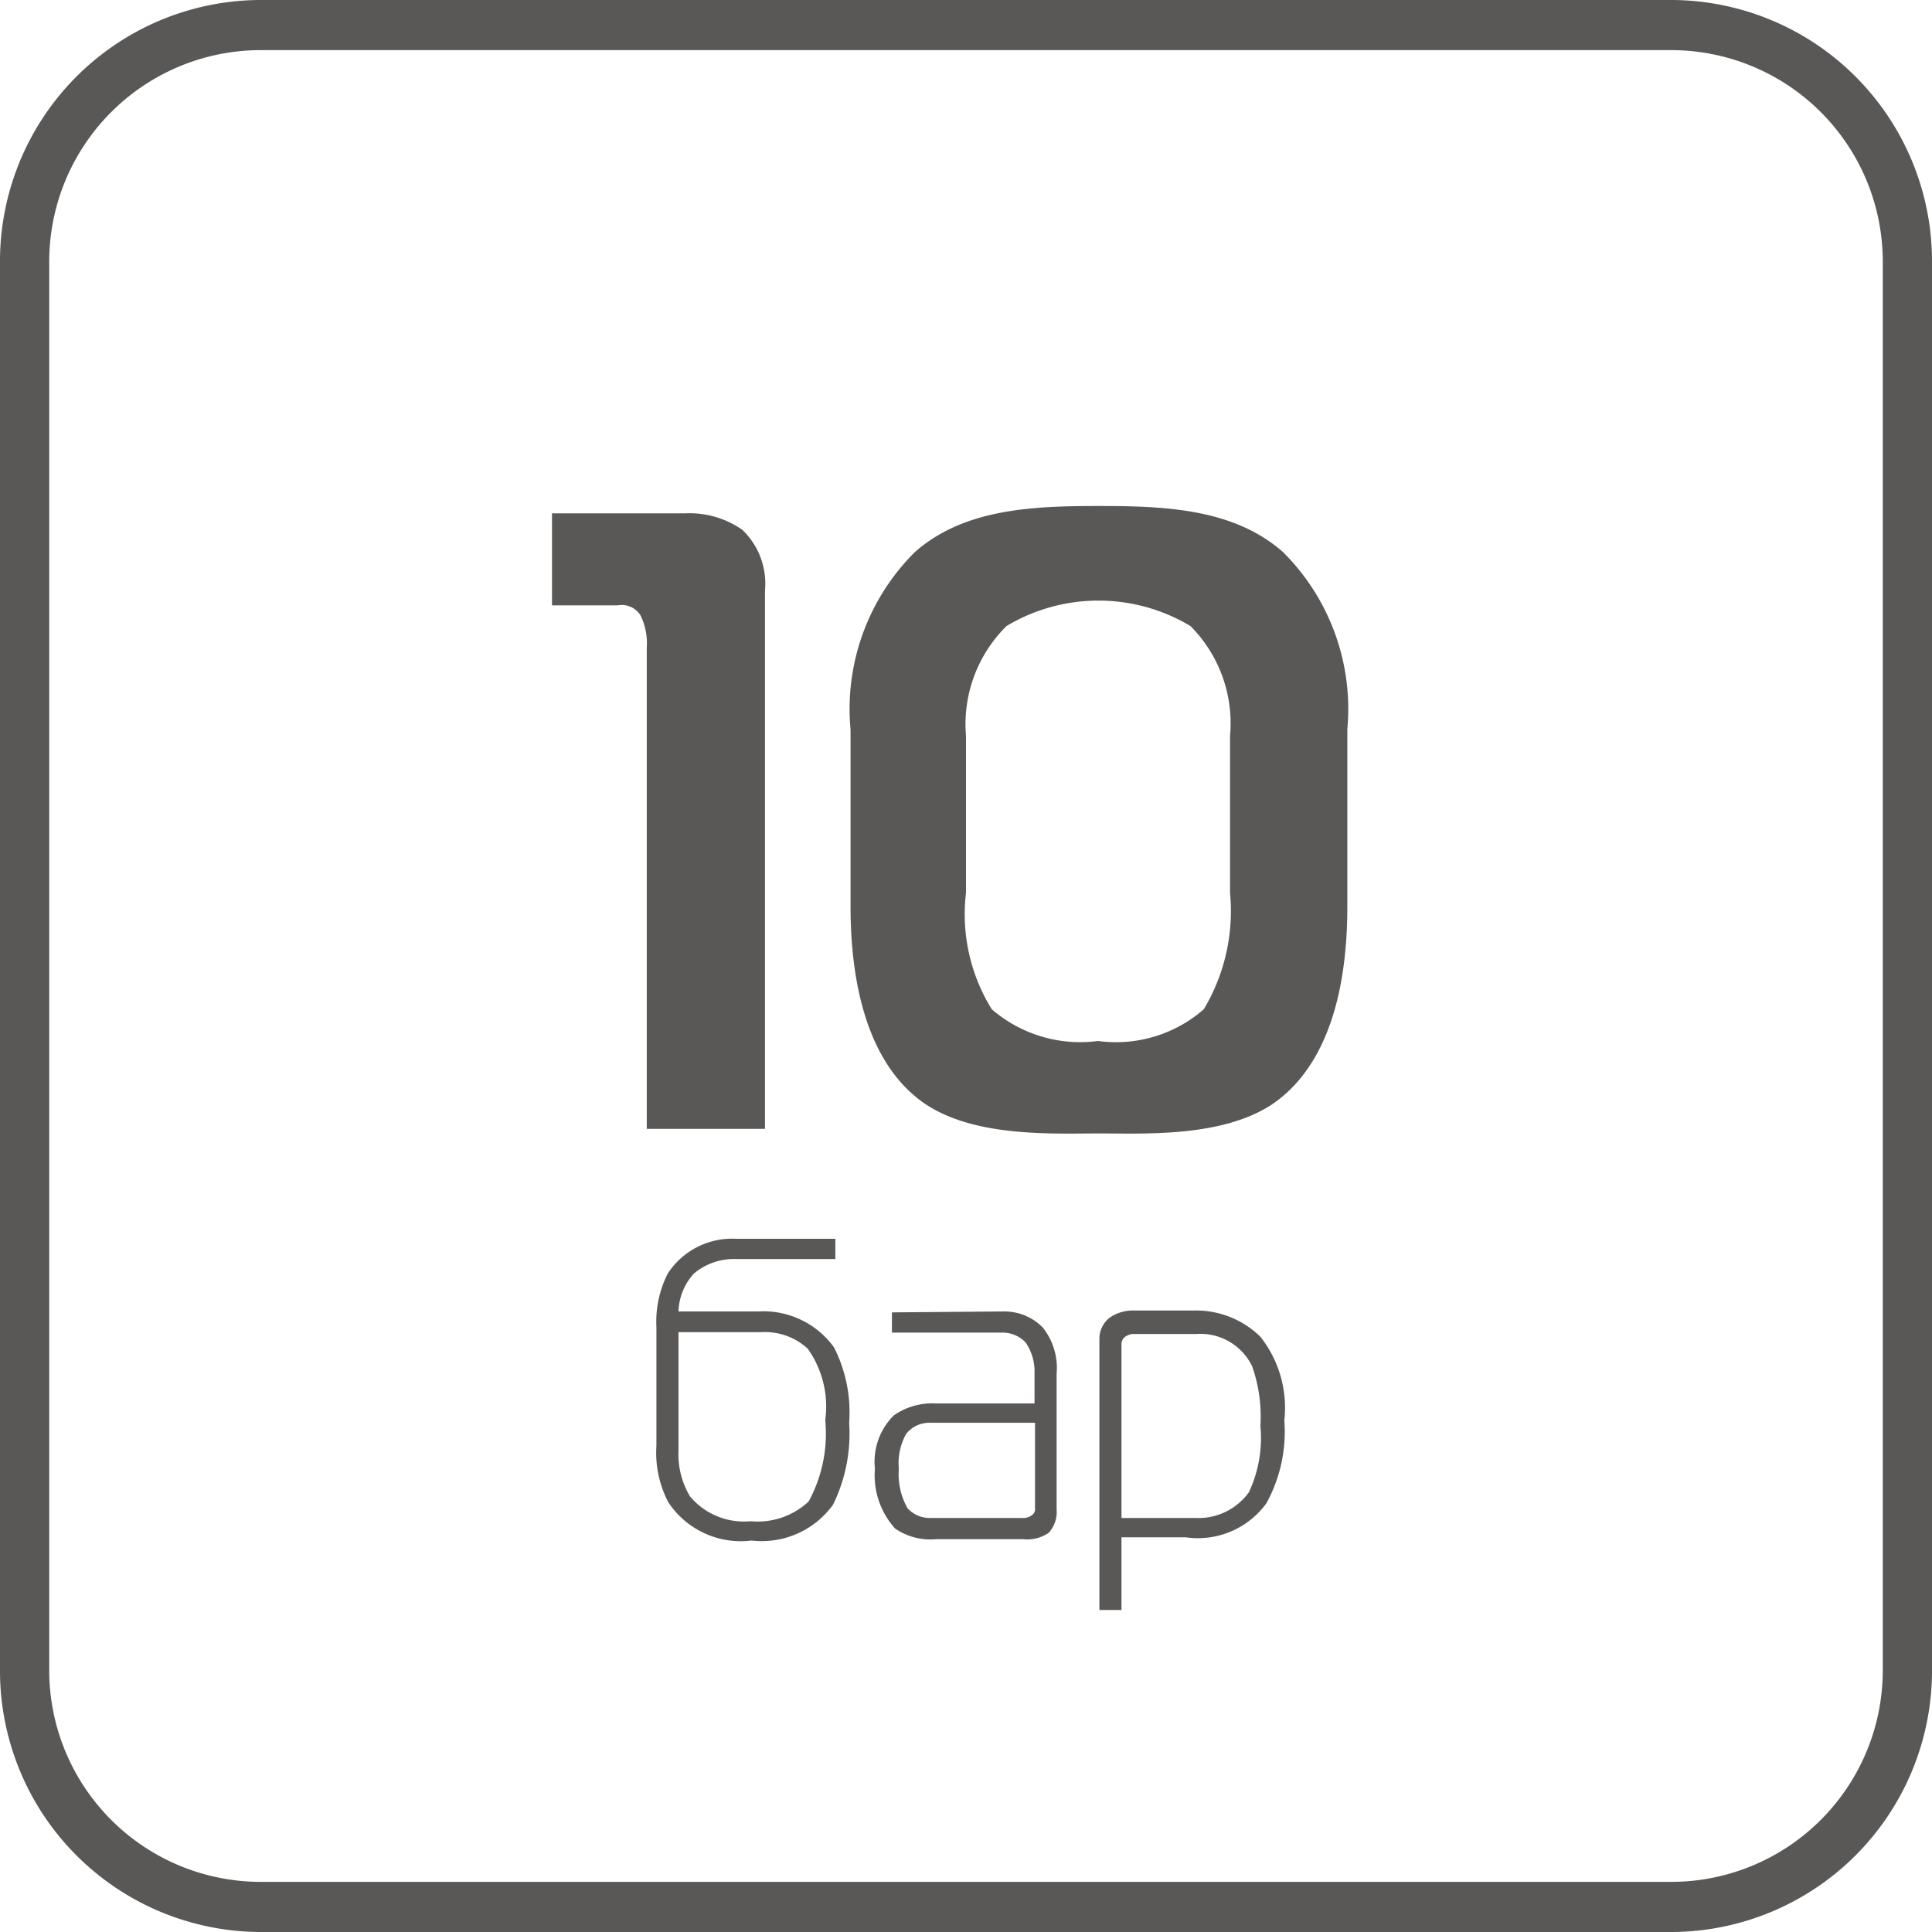
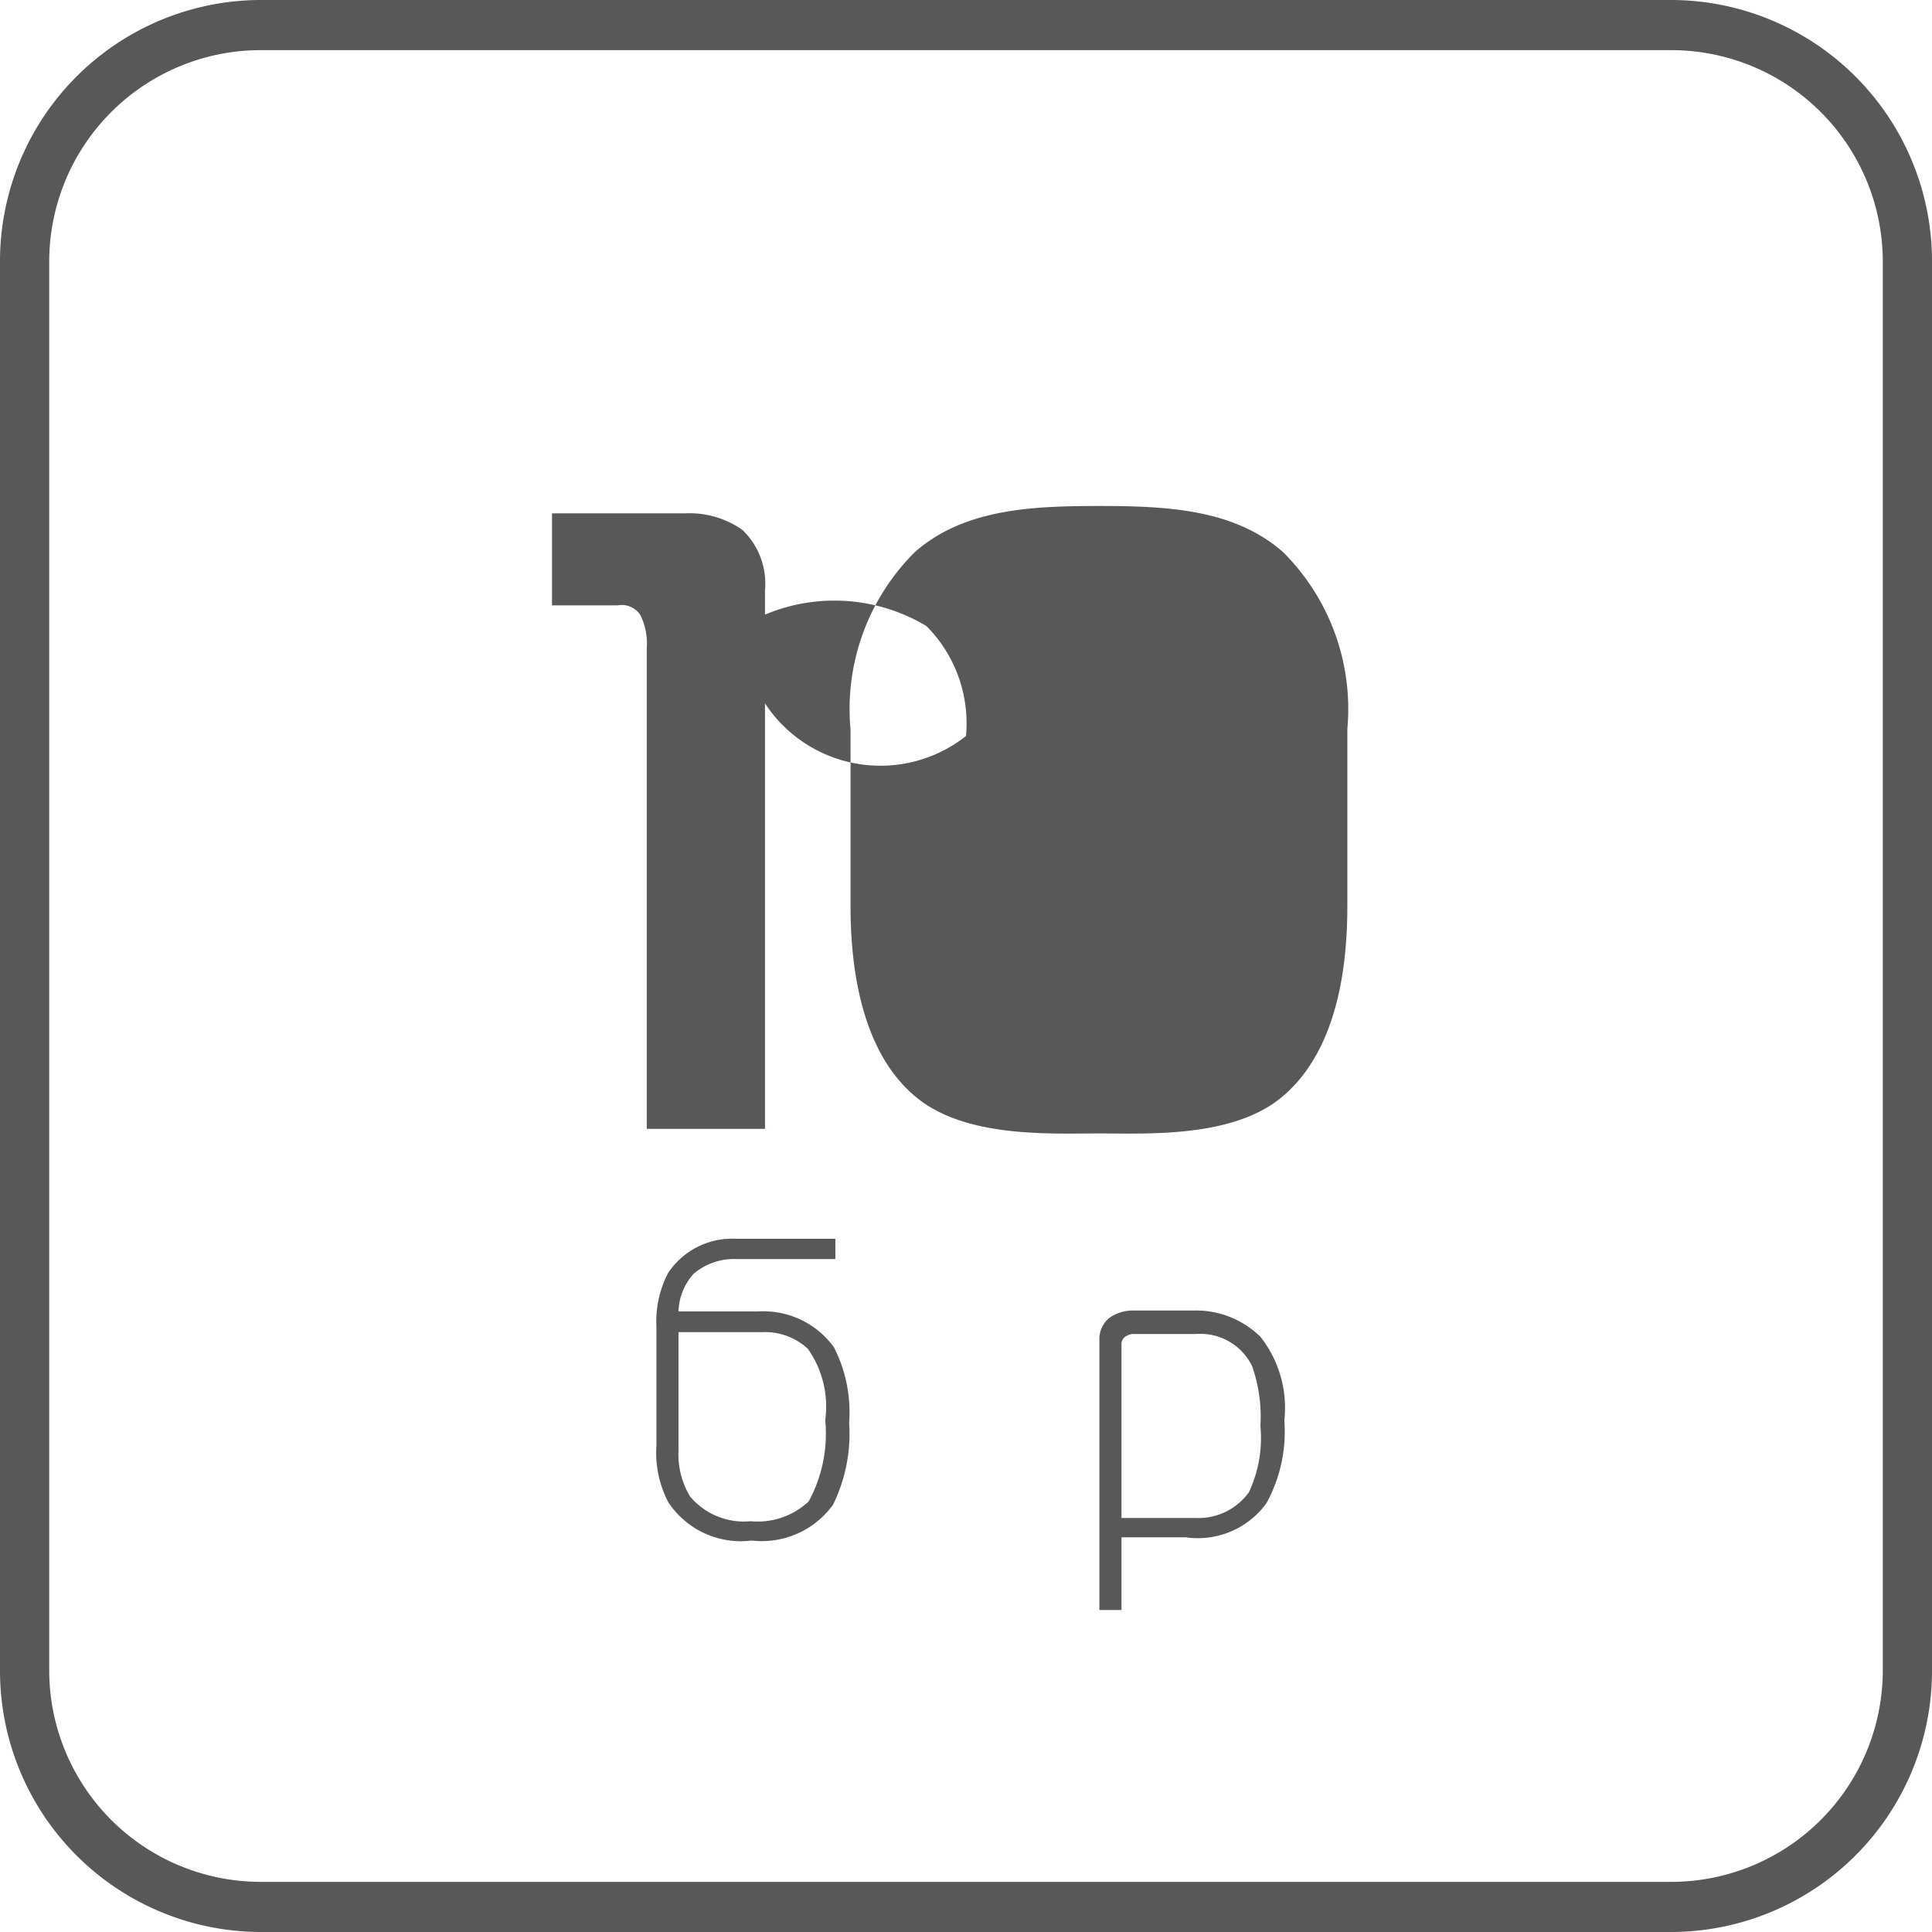
<svg xmlns="http://www.w3.org/2000/svg" viewBox="0 0 42 42">
  <defs>
    <style>.cls-1{fill:#595857;}</style>
  </defs>
  <g id="Layer_2" data-name="Layer 2">
    <g id="Layer_1-2" data-name="Layer 1">
      <path class="cls-1" d="M5.63,1.09A4.6,4.6,0,0,0,1.07,5.72V36.29a4.6,4.6,0,0,0,4.56,4.62H36.36a4.6,4.6,0,0,0,4.57-4.62V5.72a4.6,4.6,0,0,0-4.57-4.63ZM36.36,42H5.63A5.68,5.68,0,0,1,0,36.29V5.72A5.68,5.68,0,0,1,5.63,0H36.36A5.68,5.68,0,0,1,42,5.72V36.29A5.68,5.68,0,0,1,36.36,42" />
      <path class="cls-1" d="M14.06,14.08a1.37,1.37,0,0,0-.14-.71.48.48,0,0,0-.49-.21H12v-2h2.89a2,2,0,0,1,1.25.36,1.62,1.62,0,0,1,.49,1.32V24.54H14.06Z" />
-       <path class="cls-1" d="M18.49,15.86A4.81,4.81,0,0,1,19.89,12c1.07-.94,2.55-1,4-1s2.93.06,4,1a4.81,4.81,0,0,1,1.4,3.85V19.7c0,2.57-.83,3.75-1.61,4.29-1.09.74-2.79.65-3.79.65s-2.7.09-3.79-.65c-1.45-1-1.61-3.16-1.61-4.29ZM21,19.41a3.92,3.92,0,0,0,.56,2.53,2.94,2.94,0,0,0,2.31.69,2.9,2.9,0,0,0,2.3-.69,4.16,4.16,0,0,0,.57-2.53V16a3,3,0,0,0-.86-2.39,3.89,3.89,0,0,0-4,0A3,3,0,0,0,21,16Z" />
+       <path class="cls-1" d="M18.49,15.86A4.81,4.81,0,0,1,19.89,12c1.07-.94,2.55-1,4-1s2.93.06,4,1a4.81,4.81,0,0,1,1.4,3.85V19.7c0,2.57-.83,3.75-1.61,4.29-1.09.74-2.79.65-3.79.65s-2.7.09-3.79-.65c-1.45-1-1.61-3.16-1.61-4.29ZM21,19.41V16a3,3,0,0,0-.86-2.39,3.89,3.89,0,0,0-4,0A3,3,0,0,0,21,16Z" />
      <path class="cls-1" d="M16,27.37a1.36,1.36,0,0,0-.92.32,1.28,1.28,0,0,0-.33.82h1.73a1.89,1.89,0,0,1,1.65.78,3.11,3.11,0,0,1,.33,1.64,3.51,3.51,0,0,1-.35,1.78,1.91,1.91,0,0,1-1.77.78,1.89,1.89,0,0,1-1.81-.83,2.32,2.32,0,0,1-.26-1.23V28.85a2.3,2.3,0,0,1,.25-1.17A1.67,1.67,0,0,1,16,26.93h2.16v.44Zm-1.25,4.16a1.78,1.78,0,0,0,.25,1,1.53,1.53,0,0,0,1.32.54,1.62,1.62,0,0,0,1.26-.43,3.09,3.09,0,0,0,.36-1.77,2.17,2.17,0,0,0-.38-1.55,1.37,1.37,0,0,0-1-.36H14.75Z" />
-       <path class="cls-1" d="M21.81,28.51a1.17,1.17,0,0,1,.86.35,1.41,1.41,0,0,1,.3,1v2.95a.68.68,0,0,1-.17.51.82.82,0,0,1-.56.14H20.35a1.35,1.35,0,0,1-.89-.23,1.72,1.72,0,0,1-.44-1.3,1.42,1.42,0,0,1,.41-1.16,1.46,1.46,0,0,1,.92-.26h2.14v-.73a1.11,1.11,0,0,0-.19-.59.68.68,0,0,0-.52-.22H19.39v-.44Zm-1.57,2.42a.65.65,0,0,0-.54.24,1.3,1.3,0,0,0-.16.76,1.5,1.5,0,0,0,.19.86.66.66,0,0,0,.49.21h2a.31.31,0,0,0,.21-.06.16.16,0,0,0,.07-.16V30.93Z" />
      <path class="cls-1" d="M24.38,35H23.9v-5.9a.58.58,0,0,1,.23-.46.9.9,0,0,1,.55-.15h1.25a2,2,0,0,1,1.47.57,2.49,2.49,0,0,1,.52,1.82,3.22,3.22,0,0,1-.39,1.8,1.84,1.84,0,0,1-1.75.74h-1.4ZM26,33a1.35,1.35,0,0,0,1.15-.56A2.77,2.77,0,0,0,27.4,31a3.3,3.3,0,0,0-.18-1.3A1.25,1.25,0,0,0,26,29H24.61a.39.39,0,0,0-.15.06.2.2,0,0,0-.08.18V33Z" />
    </g>
  </g>
</svg>